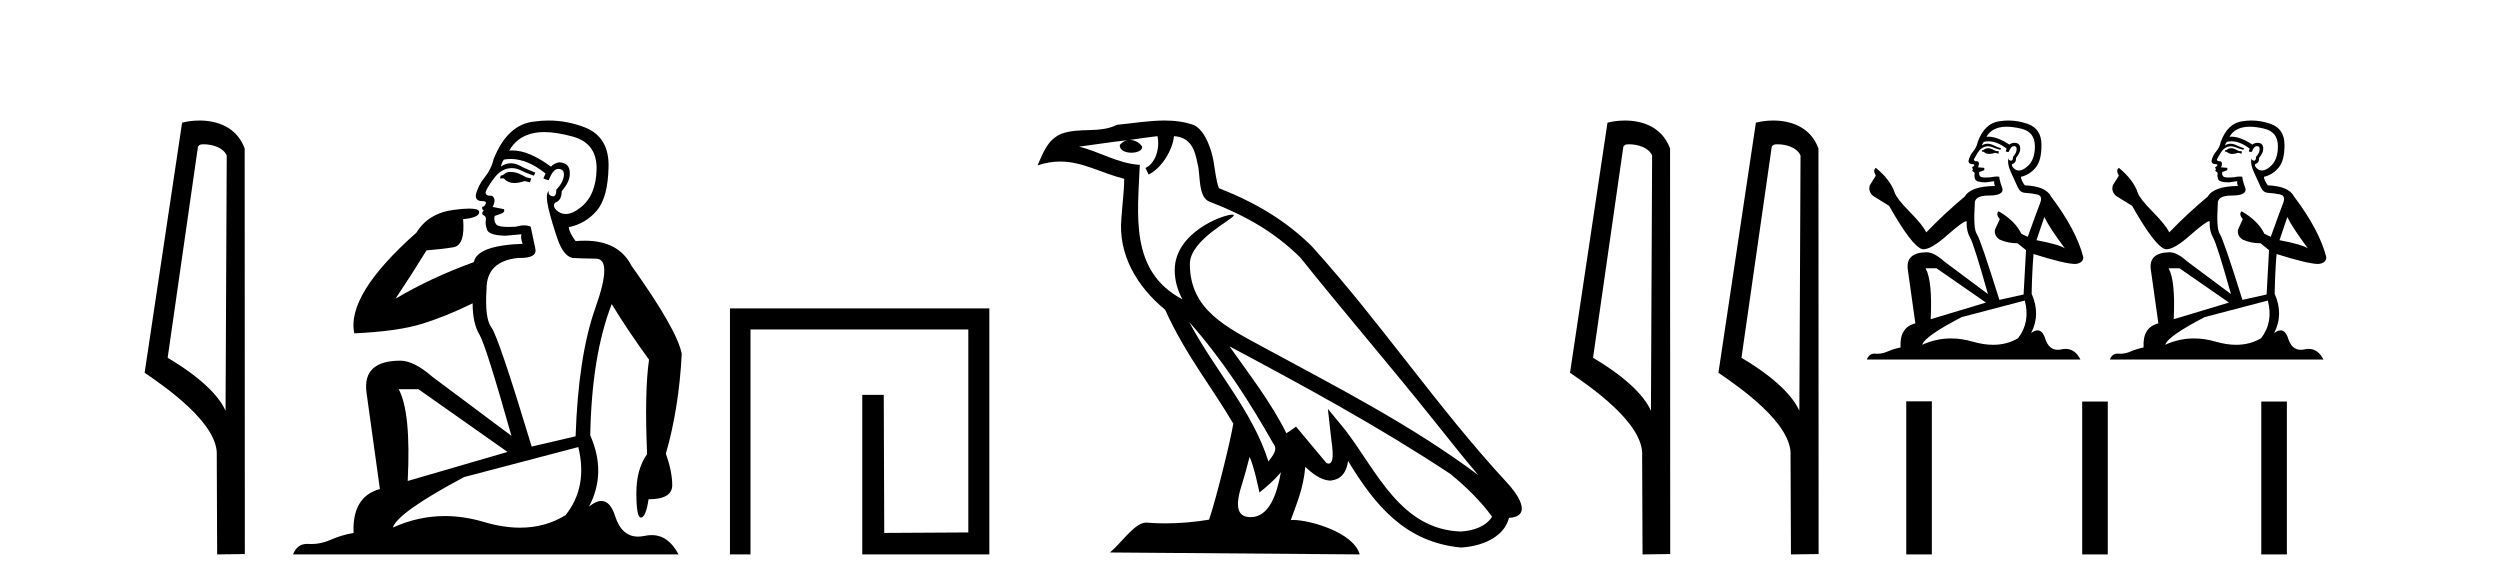
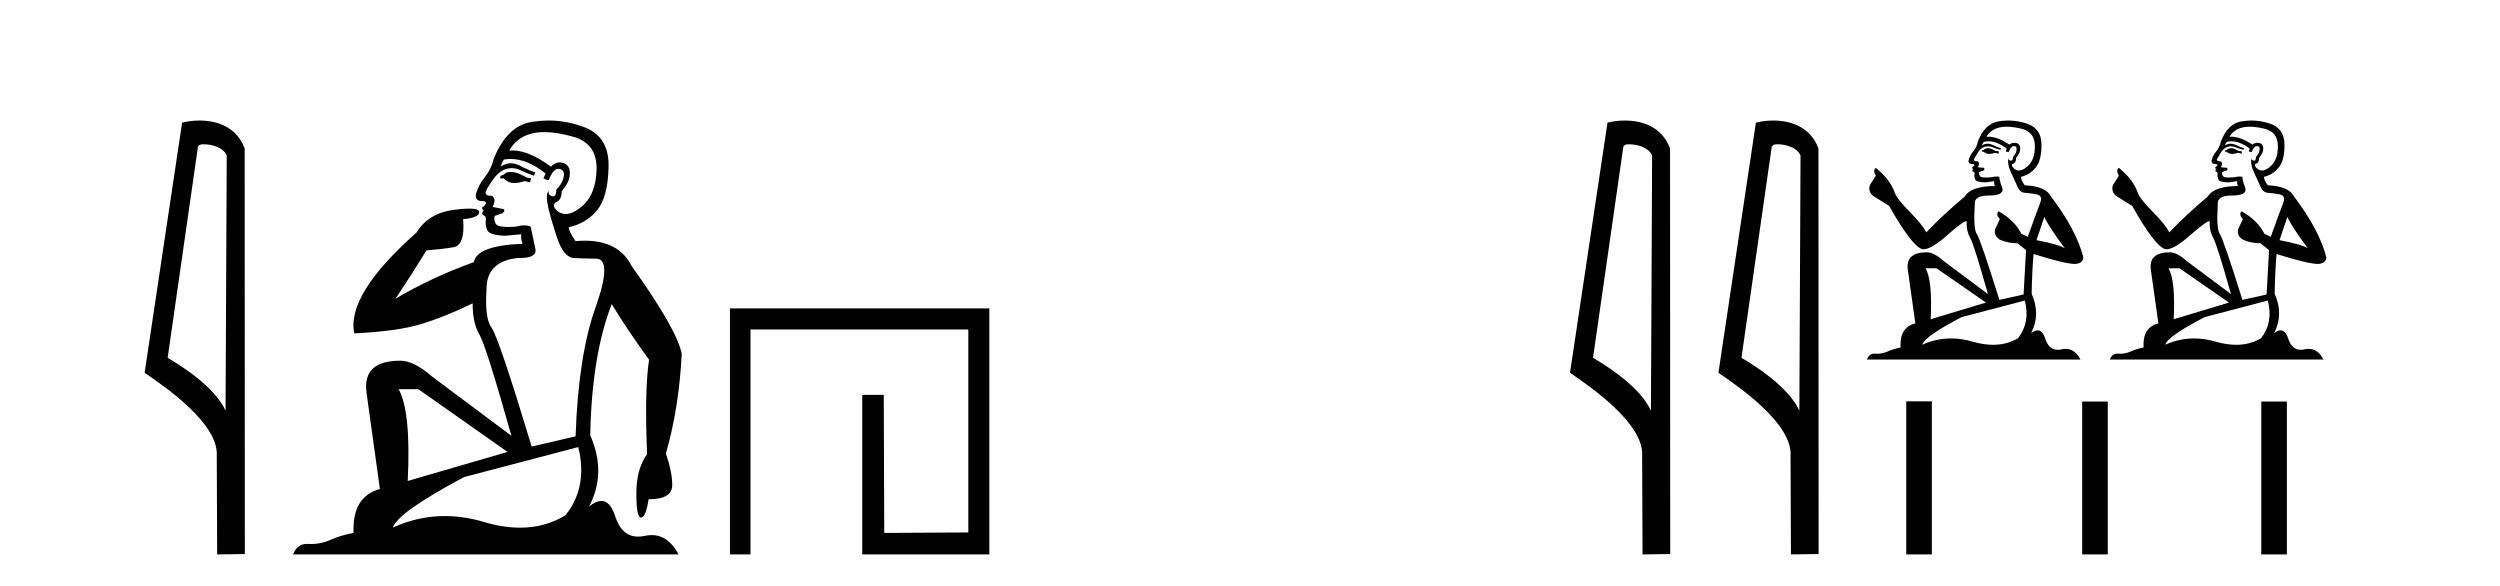
<svg xmlns="http://www.w3.org/2000/svg" width="175.0" height="41.0">
  <path d="M 14.259 10.1 C 14.884 10.1 15.648 10.34 15.871 10.89 L 15.789 28.751 L 15.789 28.751 C 15.473 28.034 14.531 26.699 11.736 25.046 L 13.858 10.263 C 13.958 10.157 13.955 10.1 14.259 10.1 ZM 15.789 28.751 L 15.789 28.751 C 15.789 28.751 15.789 28.751 15.789 28.751 L 15.789 28.751 L 15.789 28.751 ZM 13.962 8.437 C 13.484 8.437 13.053 8.505 12.747 8.588 L 10.124 26.094 C 11.512 27.044 15.325 29.648 15.173 31.91 L 15.201 38.809 L 17.138 38.783 L 17.127 10.393 C 16.551 8.837 15.12 8.437 13.962 8.437 Z" style="fill:#000000;stroke:none" />
  <path d="M 35.746 12.036 Q 35.492 12.036 35.373 12.129 Q 35.236 12.266 35.048 12.3 L 34.997 12.488 L 35.27 12.488 Q 35.54 12.81 36.018 12.81 Q 36.327 12.81 36.722 12.676 L 37.098 12.761 L 37.183 12.488 L 36.842 12.419 Q 36.278 12.078 35.902 12.044 Q 35.819 12.036 35.746 12.036 ZM 38.105 9.246 Q 38.944 9.246 40.053 9.55 Q 41.795 10.011 41.761 11.839 Q 41.727 13.649 40.668 14.503 Q 40.074 14.98 39.597 14.98 Q 39.237 14.98 38.943 14.708 Q 38.652 14.401 38.874 14.179 Q 39.318 14.025 39.318 13.393 Q 39.882 12.71 39.882 12.232 Q 39.95 11.395 39.131 11.36 Q 38.755 11.446 38.567 11.668 Q 37.024 10.53 35.865 10.53 Q 35.754 10.53 35.646 10.541 L 35.646 10.541 Q 36.176 9.601 37.235 9.345 Q 37.626 9.246 38.105 9.246 ZM 35.752 11.128 Q 36.919 11.128 38.191 12.146 L 38.037 12.488 Q 38.276 12.607 38.413 12.607 Q 38.721 11.822 39.062 11.822 Q 39.506 11.822 39.472 12.266 Q 39.438 12.761 38.943 13.274 Q 38.943 13.743 38.715 13.743 Q 38.685 13.743 38.652 13.735 Q 38.345 13.649 38.413 13.359 L 38.413 13.359 Q 38.157 13.581 38.396 14.606 Q 38.652 15.648 39.045 16.775 Q 39.438 17.902 40.07 18.056 Q 40.565 18.09 41.727 18.107 Q 42.888 18.124 41.693 21.506 Q 40.48 24.888 40.292 30.542 L 37.217 31.26 Q 34.894 23.573 34.399 22.924 Q 33.921 22.292 34.058 20.225 Q 34.058 18.278 36.278 18.056 Q 36.342 18.058 36.403 18.058 Q 37.62 18.058 37.474 17.407 Q 37.337 16.741 37.149 15.87 Q 36.961 15.776 36.696 15.776 Q 36.432 15.776 36.09 15.87 Q 35.817 15.886 35.597 15.886 Q 34.884 15.886 34.741 15.716 Q 34.553 15.494 34.621 15.118 L 35.151 14.93 Q 35.373 14.811 35.27 14.64 L 34.485 14.486 Q 34.775 13.923 34.433 13.701 Q 34.384 13.704 34.34 13.704 Q 33.989 13.704 33.989 13.461 Q 34.058 13.205 34.485 12.607 Q 34.894 12.01 35.39 11.839 Q 35.603 11.768 35.817 11.768 Q 36.116 11.768 36.415 11.907 Q 36.91 12.146 37.371 12.3 L 37.474 12.078 Q 37.064 11.924 36.585 11.702 Q 36.153 11.429 35.757 11.429 Q 35.387 11.429 35.048 11.668 Q 35.151 11.326 35.27 11.173 Q 35.509 11.128 35.752 11.128 ZM 29.292 27.246 L 35.526 31.635 L 28.54 33.668 Q 28.78 28.851 27.908 27.246 ZM 40.48 31.294 Q 41.163 34.078 39.592 36.059 Q 38.174 36.937 36.409 36.937 Q 35.218 36.937 33.87 36.538 Q 32.48 36.124 31.141 36.124 Q 29.27 36.124 27.498 36.93 Q 27.84 35.871 32.486 33.395 L 40.48 31.294 ZM 38.405 8.437 Q 37.908 8.437 37.405 8.508 Q 35.526 8.696 34.553 11.138 Q 34.399 11.822 33.938 12.402 Q 33.46 12.983 33.306 13.649 Q 33.272 14.076 33.75 14.076 Q 34.211 14.076 33.87 14.452 Q 33.733 14.452 33.75 14.572 Q 33.767 14.708 33.87 14.708 Q 33.648 14.965 33.853 15.067 Q 34.058 15.152 34.006 15.426 Q 33.955 15.682 34.092 16.075 Q 34.211 16.468 35.373 16.502 L 36.5 16.399 L 36.5 16.399 Q 36.432 16.69 36.585 17.065 Q 33.391 17.185 33.169 18.347 Q 30.163 19.44 27.686 20.909 Q 28.728 19.354 29.856 17.527 Q 30.949 17.441 31.752 17.305 Q 32.571 17.151 32.418 15.34 Q 33.545 15.238 33.545 14.845 Q 33.545 14.601 32.852 14.601 Q 32.43 14.601 31.752 14.691 Q 29.975 14.93 29.155 16.28 Q 24.236 20.635 24.8 23.334 Q 27.789 23.197 29.48 22.685 Q 31.171 22.173 33.084 21.233 Q 33.084 22.634 33.562 23.42 Q 34.023 24.205 35.8 30.508 L 30.266 26.374 Q 28.967 25.247 28.028 25.247 Q 25.363 25.247 25.654 27.468 L 26.593 34.232 Q 24.646 34.761 24.748 37.306 Q 23.86 37.46 23.109 37.802 Q 22.46 38.082 21.798 38.082 Q 21.693 38.082 21.589 38.075 Q 21.541 38.072 21.496 38.072 Q 20.801 38.072 20.512 38.809 L 47.5 38.809 Q 46.788 37.457 45.614 37.457 Q 45.379 37.457 45.126 37.511 Q 44.883 37.563 44.665 37.563 Q 43.518 37.563 43.059 36.128 Q 42.72 35.067 42.097 35.067 Q 41.717 35.067 41.231 35.461 Q 42.478 33.104 41.317 30.474 Q 41.419 24.888 42.82 21.284 Q 43.93 23.112 45.433 25.179 Q 45.109 27.399 45.297 31.789 Q 44.545 32.831 44.545 34.522 Q 44.545 36.23 44.863 36.23 Q 44.866 36.23 44.87 36.23 Q 45.211 36.213 45.399 34.949 Q 47.056 34.949 47.056 33.958 Q 47.056 33.019 46.612 31.755 Q 47.534 28.527 47.722 24.769 Q 47.398 23.078 44.204 18.603 Q 43.311 16.848 40.932 16.848 Q 40.624 16.848 40.292 16.878 Q 39.848 16.28 39.814 15.904 Q 41.009 15.648 41.778 14.742 Q 42.547 13.837 42.598 11.719 Q 42.666 9.601 40.941 8.918 Q 39.695 8.437 38.405 8.437 Z" style="fill:#000000;stroke:none" />
  <path d="M 51.097 21.59 L 51.097 38.809 L 52.535 38.809 L 52.535 23.061 L 67.782 23.061 L 67.782 37.271 L 61.897 37.305 L 61.863 27.642 L 60.359 27.642 L 60.359 38.809 L 69.253 38.809 L 69.253 21.59 Z" style="fill:#000000;stroke:none" />
-   <path d="M 83.243 22.54 L 83.243 22.54 C 85.537 25.118 87.437 28.06 89.13 31.048 C 89.485 31.486 89.085 31.888 88.791 32.305 C 87.676 28.763 85.109 26.03 83.243 22.54 ZM 81.022 9.529 C 81.214 10.422 80.861 11.451 80.185 11.755 L 80.401 12.217 C 81.246 11.815 82.059 10.612 82.18 9.532 C 83.334 9.601 83.65 10.47 83.831 11.479 C 84.047 12.168 83.828 13.841 84.701 14.13 C 87.281 15.129 89.254 16.285 91.024 18.031 C 94.079 21.852 97.272 25.552 100.326 29.376 C 101.513 30.865 102.599 32.228 103.48 33.257 C 98.841 29.789 93.657 27.136 88.572 24.38 C 85.869 22.911 83.29 21.71 83.29 18.477 C 83.29 16.738 86.494 15.281 86.362 15.055 C 86.351 15.035 86.314 15.026 86.255 15.026 C 85.597 15.026 82.231 16.274 82.231 18.907 C 82.231 19.637 82.426 20.313 82.765 20.944 C 82.76 20.944 82.755 20.943 82.75 20.943 C 79.057 18.986 79.643 15.028 79.786 11.538 C 78.252 11.453 76.988 10.616 75.53 10.267 C 76.661 10.121 77.787 9.933 78.921 9.816 L 78.921 9.816 C 78.708 9.858 78.513 9.982 78.384 10.154 C 78.366 10.526 78.786 10.69 79.196 10.69 C 79.597 10.69 79.987 10.534 79.949 10.264 C 79.768 9.982 79.438 9.799 79.101 9.799 C 79.091 9.799 79.081 9.799 79.071 9.799 C 79.635 9.719 80.386 9.599 81.022 9.529 ZM 87.473 31.976 C 87.803 32.78 87.975 33.632 88.162 34.476 C 88.7 34.04 89.222 33.593 89.663 33.06 L 89.663 33.06 C 89.375 34.623 88.839 36.199 87.537 36.199 C 86.75 36.199 86.385 35.667 86.89 34.054 C 87.128 33.293 87.318 32.566 87.473 31.976 ZM 86.059 24.242 L 86.059 24.242 C 91.324 27.047 96.539 29.879 101.519 33.171 C 102.692 34.122 103.737 35.181 104.445 36.172 C 103.975 36.901 103.082 37.152 102.256 37.207 C 98.04 37.06 96.39 32.996 94.164 30.093 L 92.952 28.622 L 93.161 30.507 C 93.176 30.846 93.523 32.452 93.005 32.452 C 92.961 32.452 92.911 32.44 92.853 32.415 L 90.723 29.865 C 90.495 30.015 90.281 30.186 90.046 30.325 C 88.989 28.187 87.442 26.196 86.059 24.242 ZM 81.514 8.437 C 80.407 8.437 79.273 8.636 78.198 8.736 C 76.916 9.361 75.618 8.884 74.273 9.373 C 73.302 9.809 73.03 10.693 72.628 11.576 C 73.2 11.386 73.721 11.308 74.212 11.308 C 75.779 11.308 77.04 12.097 78.696 12.518 C 78.693 13.349 78.563 14.292 78.501 15.242 C 78.244 17.816 79.601 20.076 81.562 21.685 C 82.967 24.814 84.911 27.214 86.33 29.655 C 86.161 30.752 85.141 34.89 84.637 36.376 C 83.652 36.542 82.6 36.636 81.565 36.636 C 81.148 36.636 80.733 36.62 80.327 36.588 C 80.296 36.584 80.264 36.582 80.233 36.582 C 79.434 36.582 78.557 37.945 77.697 38.673 L 95.181 38.809 C 94.736 37.233 91.629 36.397 90.525 36.397 C 90.461 36.397 90.405 36.399 90.355 36.405 C 90.745 35.29 91.231 34.243 91.369 32.686 C 91.857 33.123 92.404 33.595 93.088 33.644 C 93.923 33.582 94.262 33.011 94.367 32.267 C 96.259 35.396 98.375 37.951 102.256 38.327 C 103.597 38.261 105.268 37.675 105.63 36.25 C 107.408 36.149 106.104 34.416 105.444 33.737 C 100.603 28.498 96.608 22.517 91.825 17.238 C 89.983 15.421 87.903 14.192 85.327 13.173 C 85.136 12.702 85.073 12.032 84.948 11.295 C 84.812 10.491 84.383 9.174 83.599 8.765 C 82.93 8.519 82.228 8.437 81.514 8.437 Z" style="fill:#000000;stroke:none" />
  <path d="M 114.036 10.1 C 114.661 10.1 115.426 10.34 115.648 10.89 L 115.566 28.751 L 115.566 28.751 C 115.25 28.034 114.309 26.699 111.513 25.046 L 113.635 10.263 C 113.735 10.157 113.732 10.1 114.036 10.1 ZM 115.566 28.751 L 115.566 28.751 C 115.566 28.751 115.566 28.751 115.566 28.751 L 115.566 28.751 L 115.566 28.751 ZM 113.739 8.437 C 113.261 8.437 112.83 8.505 112.524 8.588 L 109.901 26.094 C 111.289 27.044 115.102 29.648 114.95 31.91 L 114.978 38.809 L 116.915 38.783 L 116.904 10.393 C 116.328 8.837 114.897 8.437 113.739 8.437 Z" style="fill:#000000;stroke:none" />
  <path d="M 124.425 10.1 C 125.049 10.1 125.814 10.34 126.037 10.89 L 125.955 28.751 L 125.955 28.751 C 125.638 28.034 124.697 26.699 121.902 25.046 L 124.024 10.263 C 124.123 10.157 124.121 10.1 124.425 10.1 ZM 125.955 28.751 L 125.955 28.751 C 125.955 28.751 125.955 28.751 125.955 28.751 L 125.955 28.751 L 125.955 28.751 ZM 124.128 8.437 C 123.65 8.437 123.218 8.505 122.912 8.588 L 120.29 26.094 C 121.677 27.044 125.49 29.648 125.338 31.91 L 125.366 38.809 L 127.303 38.783 L 127.292 10.393 C 126.716 8.837 125.285 8.437 124.128 8.437 Z" style="fill:#000000;stroke:none" />
  <path d="M 139.223 10.375 Q 138.988 10.375 138.913 10.45 Q 138.847 10.525 138.734 10.525 L 138.734 10.61 L 138.866 10.629 Q 139.012 10.775 139.254 10.775 Q 139.433 10.775 139.666 10.695 L 139.901 10.761 L 139.92 10.591 L 139.713 10.572 Q 139.411 10.403 139.223 10.375 ZM 140.456 8.869 Q 140.89 8.869 141.463 9.001 Q 142.432 9.217 142.442 10.224 Q 142.451 11.222 141.877 11.683 Q 141.574 11.936 141.324 11.936 Q 141.11 11.936 140.936 11.749 Q 140.767 11.579 140.87 11.476 Q 141.143 11.391 141.124 11.052 Q 141.416 10.695 141.416 10.441 Q 141.434 9.998 141.009 9.998 Q 140.992 9.998 140.974 9.998 Q 140.785 10.017 140.654 10.121 Q 139.821 9.568 139.188 9.568 Q 139.12 9.568 139.054 9.575 L 139.054 9.575 Q 139.327 9.095 139.91 8.935 Q 140.148 8.869 140.456 8.869 ZM 143.101 15.193 Q 143.468 15.946 144.541 17.386 Q 144.136 17.113 142.555 16.812 L 143.101 15.193 ZM 139.198 9.891 Q 139.792 9.891 140.465 10.403 L 140.4 10.591 Q 140.479 10.637 140.553 10.637 Q 140.585 10.637 140.616 10.629 Q 140.767 10.234 140.955 10.234 Q 140.977 10.231 140.998 10.231 Q 141.179 10.231 141.162 10.46 Q 141.162 10.695 140.908 10.987 Q 140.908 11.247 140.781 11.247 Q 140.761 11.247 140.738 11.241 Q 140.569 11.203 140.597 11.052 L 140.597 11.052 Q 140.484 11.476 140.795 12.125 Q 141.096 12.784 141.256 13.132 Q 141.416 13.481 141.764 13.499 Q 142.112 13.518 142.564 13.603 Q 143.016 13.688 142.809 14.215 Q 142.602 14.742 141.943 16.577 L 141.501 16.37 Q 141.04 15.438 139.901 14.789 L 139.901 14.789 Q 139.684 14.996 139.986 15.335 L 139.647 16.078 Q 139.581 16.52 139.986 16.774 Q 140.55 17.029 141.228 17.029 L 141.821 17.509 L 141.651 20.614 L 139.957 20.991 Q 138.63 16.746 138.376 16.379 Q 138.122 16.012 138.235 14.28 Q 138.188 13.688 139.204 13.688 Q 140.258 13.688 140.174 13.208 L 140.042 12.822 Q 139.938 12.464 139.957 12.379 Q 139.874 12.357 139.765 12.357 Q 139.6 12.357 139.374 12.408 Q 139.16 12.426 139.006 12.426 Q 138.696 12.426 138.621 12.351 Q 138.508 12.238 138.546 12.041 L 138.847 11.937 Q 138.95 11.881 138.884 11.749 L 138.461 11.711 Q 138.611 11.391 138.423 11.288 Q 138.395 11.29 138.37 11.29 Q 138.169 11.29 138.169 11.156 Q 138.235 11.034 138.433 10.704 Q 138.63 10.375 138.913 10.281 Q 139.039 10.24 139.165 10.24 Q 139.327 10.24 139.487 10.309 Q 139.769 10.422 140.023 10.488 L 140.07 10.375 Q 139.835 10.318 139.581 10.187 Q 139.336 10.06 139.124 10.06 Q 138.913 10.06 138.734 10.187 Q 138.781 10.017 138.866 9.932 Q 139.029 9.891 139.198 9.891 ZM 135.553 18.779 L 139.016 21.179 L 135.148 22.346 Q 135.28 19.664 134.791 18.779 ZM 141.736 21.038 Q 142.131 22.553 141.265 23.673 Q 140.49 24.136 139.519 24.136 Q 138.853 24.136 138.094 23.918 Q 137.316 23.69 136.572 23.69 Q 135.531 23.69 134.555 24.134 Q 134.725 23.541 137.322 22.195 L 141.736 21.038 ZM 140.591 8.437 Q 140.29 8.437 139.986 8.483 Q 138.931 8.605 138.442 9.932 Q 138.376 10.29 138.122 10.601 Q 137.868 10.902 137.793 11.269 Q 137.793 11.476 138.056 11.485 Q 138.32 11.495 138.122 11.664 Q 138.037 11.683 138.056 11.749 Q 138.066 11.815 138.122 11.834 Q 138 11.965 138.122 12.012 Q 138.254 12.069 138.216 12.201 Q 138.188 12.342 138.263 12.549 Q 138.339 12.765 139.016 12.765 L 139.6 12.681 L 139.6 12.681 Q 139.562 12.822 139.647 13.019 Q 137.953 13.038 137.539 13.753 Q 136.117 14.939 134.838 16.266 Q 134.583 15.739 133.68 14.826 Q 132.786 13.923 132.635 13.499 Q 132.325 12.577 131.308 11.749 Q 131.082 11.918 131.308 12.295 L 130.885 12.972 Q 130.762 13.415 131.12 13.716 Q 131.666 14.045 132.24 14.412 Q 133.821 17.217 134.555 17.443 Q 134.596 17.449 134.64 17.449 Q 135.199 17.449 136.315 16.454 Q 137.421 15.487 137.628 15.487 Q 137.7 15.487 137.661 15.607 Q 137.661 16.219 137.915 16.652 Q 138.169 17.085 139.157 20.586 L 136.08 18.29 Q 135.383 17.659 134.856 17.659 Q 133.379 17.678 133.548 18.883 L 134.075 22.638 Q 132.955 22.911 133.04 24.322 Q 132.532 24.426 132.108 24.614 Q 131.766 24.762 131.418 24.762 Q 131.344 24.762 131.271 24.755 Q 131.245 24.753 131.221 24.753 Q 130.837 24.753 130.678 25.169 L 145.632 25.169 Q 145.251 24.422 144.598 24.422 Q 144.462 24.422 144.315 24.454 Q 144.172 24.486 144.045 24.486 Q 143.417 24.486 143.167 23.711 Q 142.981 23.124 142.631 23.124 Q 142.432 23.124 142.178 23.315 Q 142.856 22.007 142.216 20.567 Q 142.244 19.005 142.348 17.781 Q 144.559 18.478 145.275 18.478 Q 145.83 18.421 145.83 17.998 Q 145.341 16.097 143.571 13.753 Q 143.214 13.038 141.736 12.972 Q 141.482 12.634 141.463 12.379 Q 142.075 12.238 142.489 11.739 Q 142.912 11.241 142.903 10.121 Q 142.894 9.01 141.934 8.671 Q 141.269 8.437 140.591 8.437 Z" style="fill:#000000;stroke:none" />
  <path d="M 156.234 10.375 Q 155.999 10.375 155.924 10.45 Q 155.858 10.525 155.745 10.525 L 155.745 10.61 L 155.877 10.629 Q 156.023 10.775 156.265 10.775 Q 156.445 10.775 156.677 10.695 L 156.912 10.761 L 156.931 10.591 L 156.724 10.572 Q 156.423 10.403 156.234 10.375 ZM 157.467 8.869 Q 157.901 8.869 158.474 9.001 Q 159.444 9.217 159.453 10.224 Q 159.463 11.222 158.888 11.683 Q 158.585 11.936 158.336 11.936 Q 158.121 11.936 157.947 11.749 Q 157.778 11.579 157.881 11.476 Q 158.154 11.391 158.136 11.052 Q 158.427 10.695 158.427 10.441 Q 158.445 9.998 158.02 9.998 Q 158.003 9.998 157.985 9.998 Q 157.797 10.017 157.665 10.121 Q 156.832 9.568 156.199 9.568 Q 156.131 9.568 156.065 9.575 L 156.065 9.575 Q 156.338 9.095 156.921 8.935 Q 157.16 8.869 157.467 8.869 ZM 160.112 15.193 Q 160.479 15.946 161.552 17.386 Q 161.147 17.113 159.566 16.812 L 160.112 15.193 ZM 156.21 9.891 Q 156.803 9.891 157.477 10.403 L 157.411 10.591 Q 157.49 10.637 157.564 10.637 Q 157.596 10.637 157.627 10.629 Q 157.778 10.234 157.966 10.234 Q 157.989 10.231 158.009 10.231 Q 158.19 10.231 158.173 10.46 Q 158.173 10.695 157.919 10.987 Q 157.919 11.247 157.792 11.247 Q 157.773 11.247 157.75 11.241 Q 157.58 11.203 157.609 11.052 L 157.609 11.052 Q 157.496 11.476 157.806 12.125 Q 158.107 12.784 158.267 13.132 Q 158.427 13.481 158.776 13.499 Q 159.124 13.518 159.575 13.603 Q 160.027 13.688 159.82 14.215 Q 159.613 14.742 158.954 16.577 L 158.512 16.37 Q 158.051 15.438 156.912 14.789 L 156.912 14.789 Q 156.696 14.996 156.997 15.335 L 156.658 16.078 Q 156.592 16.52 156.997 16.774 Q 157.561 17.029 158.239 17.029 L 158.832 17.509 L 158.663 20.614 L 156.969 20.991 Q 155.642 16.746 155.387 16.379 Q 155.133 16.012 155.246 14.28 Q 155.199 13.688 156.216 13.688 Q 157.27 13.688 157.185 13.208 L 157.053 12.822 Q 156.95 12.464 156.969 12.379 Q 156.886 12.357 156.776 12.357 Q 156.611 12.357 156.385 12.408 Q 156.172 12.426 156.017 12.426 Q 155.707 12.426 155.632 12.351 Q 155.519 12.238 155.557 12.041 L 155.858 11.937 Q 155.962 11.881 155.896 11.749 L 155.472 11.711 Q 155.623 11.391 155.435 11.288 Q 155.406 11.29 155.381 11.29 Q 155.18 11.29 155.18 11.156 Q 155.246 11.034 155.444 10.704 Q 155.642 10.375 155.924 10.281 Q 156.051 10.24 156.176 10.24 Q 156.338 10.24 156.498 10.309 Q 156.78 10.422 157.034 10.488 L 157.081 10.375 Q 156.846 10.318 156.592 10.187 Q 156.347 10.06 156.136 10.06 Q 155.924 10.06 155.745 10.187 Q 155.792 10.017 155.877 9.932 Q 156.04 9.891 156.21 9.891 ZM 152.564 18.779 L 156.027 21.179 L 152.159 22.346 Q 152.291 19.664 151.802 18.779 ZM 158.747 21.038 Q 159.143 22.553 158.277 23.673 Q 157.501 24.136 156.53 24.136 Q 155.864 24.136 155.105 23.918 Q 154.328 23.69 153.583 23.69 Q 152.543 23.69 151.566 24.134 Q 151.736 23.541 154.333 22.195 L 158.747 21.038 ZM 157.602 8.437 Q 157.301 8.437 156.997 8.483 Q 155.943 8.605 155.453 9.932 Q 155.387 10.29 155.133 10.601 Q 154.879 10.902 154.804 11.269 Q 154.804 11.476 155.067 11.485 Q 155.331 11.495 155.133 11.664 Q 155.049 11.683 155.067 11.749 Q 155.077 11.815 155.133 11.834 Q 155.011 11.965 155.133 12.012 Q 155.265 12.069 155.227 12.201 Q 155.199 12.342 155.275 12.549 Q 155.35 12.765 156.027 12.765 L 156.611 12.681 L 156.611 12.681 Q 156.573 12.822 156.658 13.019 Q 154.964 13.038 154.55 13.753 Q 153.129 14.939 151.849 16.266 Q 151.595 15.739 150.691 14.826 Q 149.797 13.923 149.647 13.499 Q 149.336 12.577 148.32 11.749 Q 148.094 11.918 148.32 12.295 L 147.896 12.972 Q 147.774 13.415 148.131 13.716 Q 148.677 14.045 149.251 14.412 Q 150.832 17.217 151.566 17.443 Q 151.607 17.449 151.651 17.449 Q 152.21 17.449 153.326 16.454 Q 154.433 15.487 154.639 15.487 Q 154.711 15.487 154.672 15.607 Q 154.672 16.219 154.926 16.652 Q 155.18 17.085 156.169 20.586 L 153.091 18.29 Q 152.395 17.659 151.868 17.659 Q 150.39 17.678 150.559 18.883 L 151.087 22.638 Q 149.967 22.911 150.051 24.322 Q 149.543 24.426 149.12 24.614 Q 148.777 24.762 148.429 24.762 Q 148.356 24.762 148.282 24.755 Q 148.257 24.753 148.232 24.753 Q 147.848 24.753 147.689 25.169 L 162.644 25.169 Q 162.262 24.422 161.61 24.422 Q 161.474 24.422 161.326 24.454 Q 161.184 24.486 161.057 24.486 Q 160.428 24.486 160.178 23.711 Q 159.992 23.124 159.643 23.124 Q 159.443 23.124 159.19 23.315 Q 159.867 22.007 159.227 20.567 Q 159.255 19.005 159.359 17.781 Q 161.571 18.478 162.286 18.478 Q 162.841 18.421 162.841 17.998 Q 162.352 16.097 160.582 13.753 Q 160.225 13.038 158.747 12.972 Q 158.493 12.634 158.474 12.379 Q 159.086 12.238 159.5 11.739 Q 159.924 11.241 159.914 10.121 Q 159.905 9.01 158.945 8.671 Q 158.28 8.437 157.602 8.437 Z" style="fill:#000000;stroke:none" />
  <path d="M 133.438 28.093 L 133.438 38.809 L 135.229 38.809 L 135.229 28.093 ZM 145.753 28.108 L 145.753 38.809 L 147.544 38.809 L 147.544 28.108 ZM 158.29 28.108 L 158.29 38.809 L 160.081 38.809 L 160.081 28.108 Z" style="fill:#000000;stroke:none" />
</svg>